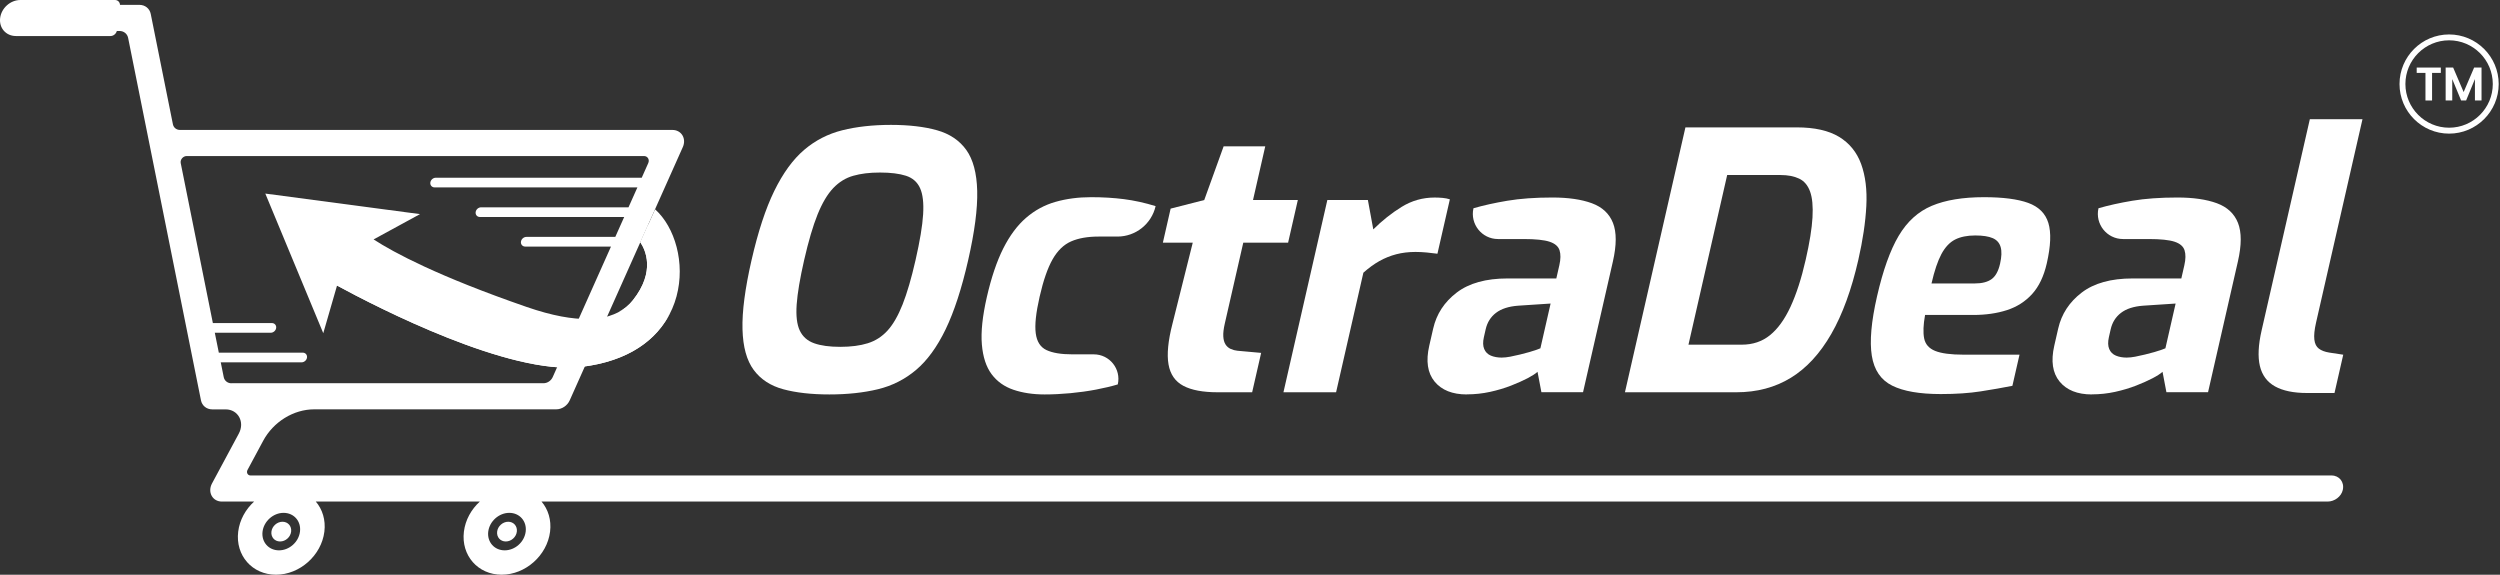
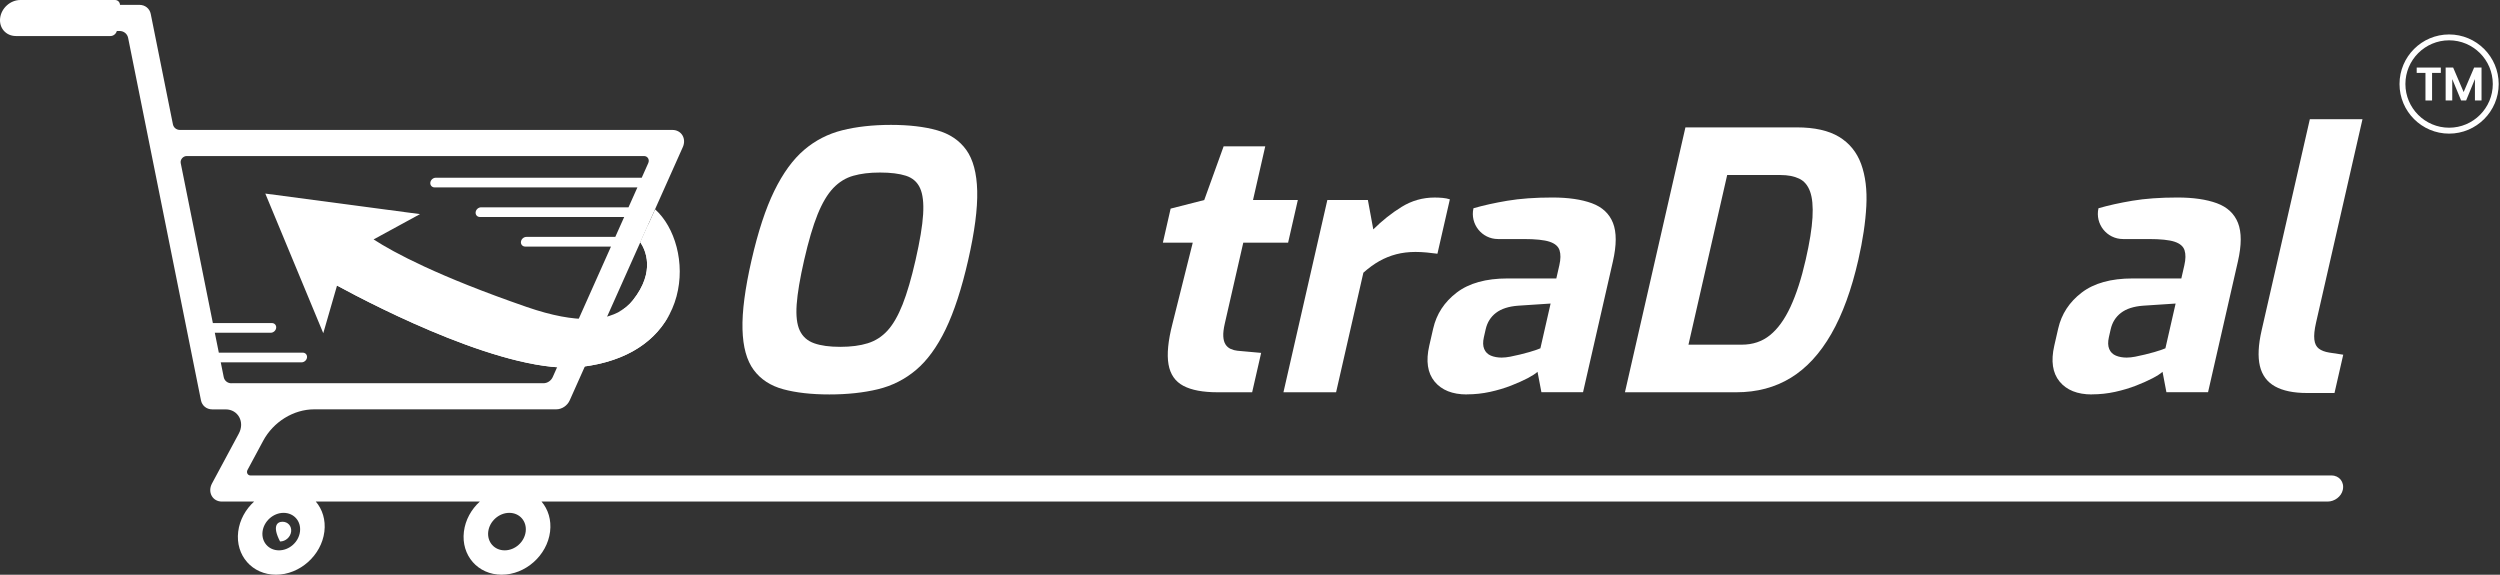
<svg xmlns="http://www.w3.org/2000/svg" fill="none" viewBox="0 0 348 80" height="80" width="348">
  <rect x="0" y="0" width="348" height="80" fill="#333333" stroke="none" />
  <path fill="white" d="M36.626 61.371C38.053 58.712 40.863 56.979 43.739 56.979H77.427C78.213 56.979 78.974 56.47 79.307 55.723L95.053 20.464C95.299 19.913 95.278 19.306 94.994 18.836C94.71 18.366 94.198 18.089 93.619 18.089H25.061C24.563 18.089 24.163 17.77 24.068 17.296L20.981 1.933C20.831 1.186 20.196 0.677 19.41 0.677H16.706C16.684 0.295 16.404 0 16 0H2.836C1.451 0 0.191 1.122 0.019 2.508C-0.152 3.894 0.833 5.016 2.219 5.016H15.383C15.794 5.016 16.158 4.707 16.264 4.311H16.628C17.232 4.311 17.719 4.7 17.835 5.276L27.976 55.73C28.127 56.477 28.762 56.986 29.547 56.986H31.41C33.146 56.986 34.107 58.75 33.244 60.353L29.505 67.309C29.203 67.87 29.189 68.509 29.463 69.01C29.737 69.516 30.266 69.817 30.873 69.817H35.373C34.188 70.897 33.357 72.374 33.157 74.005C32.75 77.313 35.107 80 38.415 80C41.722 80 44.746 77.313 45.153 74.005C45.353 72.374 44.883 70.897 43.96 69.817H66.792C65.606 70.897 64.775 72.374 64.575 74.005C64.168 77.313 66.525 80 69.833 80C73.141 80 76.165 77.313 76.571 74.005C76.771 72.374 76.301 70.897 75.379 69.817H324.011C324.962 69.817 325.909 69.133 326.119 68.19C326.361 67.102 325.625 66.187 324.558 66.187H34.879C34.479 66.187 34.258 65.78 34.455 65.412L36.626 61.374V61.371ZM70.892 71.389C72.338 71.389 73.355 72.557 73.176 74.002C72.997 75.447 71.696 76.608 70.251 76.608C68.805 76.608 67.788 75.44 67.963 74.002C68.139 72.564 69.454 71.389 70.889 71.389H70.892ZM39.474 71.389C40.919 71.389 41.936 72.557 41.758 74.002C41.579 75.447 40.277 76.608 38.832 76.608C37.387 76.608 36.37 75.44 36.545 74.002C36.721 72.564 38.036 71.389 39.471 71.389H39.474ZM32.217 53.352C31.68 53.352 31.245 53.005 31.143 52.493L30.729 50.437H41.978C42.35 50.437 42.691 50.136 42.736 49.764C42.782 49.392 42.519 49.09 42.143 49.09H30.459L29.901 46.319H37.685C38.057 46.319 38.397 46.017 38.443 45.646C38.488 45.274 38.225 44.972 37.85 44.972H29.631L25.156 22.705C25.057 22.218 25.482 21.72 25.994 21.72H89.641C90.153 21.72 90.455 22.218 90.237 22.705L89.329 24.74H60.66C60.289 24.74 59.948 25.041 59.903 25.413C59.857 25.785 60.12 26.087 60.496 26.087H88.726L87.487 28.858H66.967C66.596 28.858 66.255 29.16 66.21 29.531C66.164 29.903 66.427 30.205 66.802 30.205H86.888L85.649 32.976H73.274C72.902 32.976 72.562 33.278 72.516 33.649C72.471 34.021 72.734 34.323 73.109 34.323H85.049L76.94 52.486C76.712 52.998 76.193 53.345 75.656 53.345H32.22L32.217 53.352Z" />
  <path fill="white" d="M80.861 51.083C70.959 52.244 52.709 42.899 46.914 39.753L44.999 46.382L36.931 26.946L58.465 29.805L52.004 33.327C54.841 35.168 60.99 38.469 73.327 42.734C76.891 43.965 79.697 44.446 81.9 44.404H81.907C83.004 44.39 83.962 44.239 84.779 43.99C84.811 43.976 84.839 43.969 84.871 43.955C85.27 43.832 85.635 43.681 85.979 43.509C86.004 43.495 86.025 43.481 86.049 43.474C86.912 43.022 87.596 42.436 88.119 41.77C91.29 37.753 89.827 34.737 89.136 33.719L90.262 31.204L91.188 29.135C96.716 34.084 97.063 49.178 80.868 51.075L80.861 51.083Z" />
  <path fill="url(#paint0_linear_6_2)" d="M86.042 43.478C86.905 43.025 87.589 42.44 88.112 41.773C91.283 37.757 89.82 34.74 89.129 33.723L90.255 31.208L90.283 31.215C90.283 31.215 94.608 39.549 86.042 43.474V43.478Z" />
  <path fill="url(#paint1_linear_6_2)" d="M93.293 43.559C91.462 47.231 87.586 50.297 80.861 51.079C70.959 52.24 52.709 42.896 46.914 39.749L47.777 36.831C47.777 36.831 70.23 48.939 81.373 48.725C90.662 48.547 93.019 44.043 93.293 43.555V43.559Z" />
  <path fill="white" d="M115.451 54.906C112.943 54.906 110.803 54.664 109.028 54.183C107.257 53.703 105.885 52.805 104.914 51.493C103.942 50.181 103.423 48.297 103.356 45.839C103.289 43.38 103.707 40.174 104.612 36.221C105.517 32.267 106.569 29.054 107.779 26.578C108.989 24.105 110.372 22.2 111.929 20.871C113.486 19.541 115.265 18.629 117.257 18.131C119.253 17.633 121.505 17.384 124.013 17.384C126.521 17.384 128.661 17.633 130.429 18.131C132.196 18.629 133.554 19.545 134.508 20.871C135.459 22.2 135.964 24.101 136.027 26.578C136.09 29.054 135.669 32.267 134.768 36.221C133.866 40.174 132.817 43.38 131.632 45.839C130.443 48.297 129.071 50.181 127.517 51.493C125.963 52.805 124.188 53.703 122.199 54.183C120.207 54.664 117.959 54.906 115.447 54.906H115.451ZM116.962 48.28C118.45 48.28 119.723 48.115 120.789 47.782C121.856 47.449 122.775 46.859 123.546 46.014C124.318 45.165 125.016 43.955 125.641 42.377C126.265 40.798 126.865 38.746 127.44 36.224C128.047 33.565 128.401 31.439 128.499 29.847C128.597 28.251 128.457 27.03 128.071 26.185C127.685 25.336 127.033 24.764 126.111 24.466C125.188 24.168 123.985 24.017 122.498 24.017C121.01 24.017 119.839 24.168 118.779 24.466C117.72 24.764 116.791 25.34 115.984 26.185C115.181 27.034 114.454 28.255 113.809 29.847C113.164 31.443 112.539 33.569 111.932 36.224C111.357 38.749 111.01 40.801 110.898 42.377C110.785 43.955 110.929 45.169 111.329 46.014C111.729 46.859 112.395 47.452 113.328 47.782C114.258 48.115 115.468 48.28 116.952 48.28H116.962Z" />
-   <path fill="white" d="M145.41 54.906C143.793 54.906 142.348 54.688 141.078 54.257C139.805 53.826 138.791 53.103 138.033 52.089C137.276 51.075 136.823 49.697 136.676 47.954C136.528 46.21 136.76 44.011 137.367 41.352C137.974 38.693 138.752 36.368 139.657 34.575C140.562 32.783 141.622 31.362 142.835 30.314C144.049 29.268 145.413 28.528 146.932 28.097C148.451 27.665 150.1 27.448 151.885 27.448C153.502 27.448 155.024 27.539 156.452 27.721C157.88 27.904 159.349 28.226 160.861 28.693C160.297 31.169 158.09 32.93 155.551 32.93H152.913C151.394 32.93 150.121 33.155 149.096 33.604C148.069 34.053 147.213 34.884 146.522 36.094C145.831 37.308 145.231 39.044 144.715 41.303C144.2 43.562 144.024 45.225 144.175 46.386C144.323 47.55 144.821 48.329 145.669 48.729C146.518 49.129 147.718 49.325 149.272 49.325H152.257C154.456 49.325 156.084 51.367 155.596 53.51C154.709 53.776 153.699 54.015 152.559 54.233C151.419 54.45 150.233 54.615 149.002 54.731C147.771 54.846 146.578 54.906 145.42 54.906H145.41Z" />
  <path fill="white" d="M169.494 54.604C167.445 54.604 165.856 54.306 164.723 53.706C163.59 53.106 162.899 52.11 162.657 50.718C162.415 49.322 162.594 47.445 163.201 45.088L166.032 33.776H161.872L162.952 29.04L167.631 27.844L170.329 20.369H176.123L174.419 27.844H180.659L179.305 33.776H173.065L170.493 45.035C170.325 45.765 170.255 46.365 170.283 46.828C170.308 47.294 170.413 47.666 170.595 47.95C170.778 48.234 171.02 48.441 171.321 48.575C171.619 48.708 171.932 48.792 172.254 48.824L175.552 49.122L174.299 54.604H169.497H169.494Z" />
  <path fill="white" d="M178.656 54.604L184.766 27.844H190.41L191.161 31.931C192.399 30.703 193.718 29.654 195.121 28.791C196.524 27.928 198.05 27.497 199.698 27.497C200.06 27.497 200.428 27.514 200.8 27.546C201.172 27.581 201.512 27.644 201.821 27.746L200.091 35.319C199.611 35.252 199.106 35.193 198.573 35.144C198.039 35.094 197.524 35.07 197.029 35.07C196.072 35.07 195.181 35.179 194.356 35.393C193.532 35.61 192.75 35.926 192.01 36.34C191.269 36.757 190.529 37.294 189.782 37.96L185.983 54.604H178.656Z" />
  <path fill="white" d="M226.192 54.604L234.611 17.731H250.111C252.588 17.731 254.548 18.173 256.001 19.05C257.449 19.931 258.473 21.194 259.073 22.839C259.67 24.484 259.912 26.434 259.792 28.693C259.673 30.952 259.301 33.442 258.68 36.168C257.733 40.321 256.478 43.758 254.913 46.484C253.349 49.209 251.476 51.244 249.287 52.587C247.098 53.931 244.569 54.604 241.696 54.604H226.196H226.192ZM235.035 47.978H242.464C243.983 47.978 245.288 47.54 246.379 46.659C247.47 45.779 248.424 44.46 249.241 42.699C250.055 40.938 250.76 38.764 251.349 36.171C251.897 33.779 252.212 31.811 252.3 30.268C252.388 28.724 252.275 27.518 251.96 26.655C251.644 25.792 251.139 25.192 250.437 24.863C249.736 24.529 248.876 24.364 247.852 24.364H240.423L235.032 47.985L235.035 47.978Z" />
-   <path fill="white" d="M270.158 54.853C267.218 54.853 264.963 54.464 263.395 53.682C261.823 52.903 260.876 51.514 260.557 49.522C260.238 47.529 260.476 44.772 261.283 41.251C262.111 37.63 263.114 34.821 264.296 32.828C265.478 30.836 267.018 29.44 268.916 28.644C270.814 27.848 273.234 27.448 276.17 27.448C278.811 27.448 280.863 27.714 282.326 28.244C283.788 28.777 284.725 29.707 285.132 31.036C285.539 32.365 285.465 34.242 284.911 36.666C284.501 38.458 283.824 39.879 282.873 40.928C281.922 41.973 280.754 42.72 279.365 43.169C277.976 43.618 276.405 43.843 274.654 43.843H267.969C267.723 45.204 267.681 46.295 267.842 47.105C268.004 47.919 268.516 48.501 269.375 48.848C270.238 49.195 271.557 49.371 273.343 49.371H281.116L280.126 53.706C278.779 53.973 277.31 54.229 275.717 54.478C274.125 54.727 272.273 54.853 270.161 54.853H270.158ZM268.87 39.455H274.91C275.9 39.455 276.671 39.255 277.226 38.858C277.78 38.458 278.173 37.746 278.408 36.715C278.629 35.75 278.657 34.979 278.492 34.397C278.327 33.814 277.959 33.4 277.39 33.151C276.819 32.902 276.005 32.776 274.949 32.776C273.827 32.776 272.89 32.969 272.143 33.348C271.396 33.73 270.764 34.404 270.245 35.365C269.73 36.329 269.27 37.69 268.867 39.451L268.87 39.455Z" />
  <path fill="white" d="M291.19 54.906C289.176 54.906 287.678 54.306 286.696 53.114C285.714 51.917 285.469 50.258 285.953 48.129L286.5 45.737C286.963 43.709 288.054 42.043 289.773 40.728C291.491 39.416 293.852 38.76 296.858 38.76H303.642L304.063 36.915C304.252 36.084 304.263 35.396 304.091 34.845C303.919 34.298 303.456 33.898 302.705 33.649C301.951 33.4 300.752 33.274 299.103 33.274H295.525C293.273 33.274 291.607 31.183 292.109 28.988C293.487 28.588 295.059 28.241 296.83 27.942C298.598 27.644 300.689 27.493 303.098 27.493C305.308 27.493 307.139 27.76 308.588 28.29C310.033 28.823 311.015 29.735 311.527 31.029C312.039 32.323 312.036 34.119 311.513 36.41L307.36 54.597H301.565L301.025 51.756C300.734 52.023 300.268 52.321 299.633 52.654C298.994 52.987 298.233 53.328 297.346 53.675C296.458 54.022 295.483 54.313 294.424 54.548C293.364 54.78 292.288 54.895 291.2 54.895L291.19 54.906ZM296.076 49.774C296.406 49.774 296.784 49.732 297.219 49.651C297.651 49.567 298.103 49.469 298.577 49.353C299.05 49.237 299.489 49.122 299.896 49.006C300.303 48.89 300.639 48.782 300.91 48.683C301.18 48.585 301.351 48.518 301.425 48.483L302.846 42.254L298.321 42.552C297.009 42.65 295.985 42.983 295.245 43.548C294.504 44.113 294.024 44.877 293.806 45.839L293.557 46.937C293.407 47.603 293.421 48.15 293.603 48.582C293.785 49.013 294.094 49.322 294.533 49.504C294.967 49.687 295.487 49.778 296.079 49.778L296.076 49.774Z" />
  <path fill="white" d="M321.145 54.706C319.265 54.706 317.774 54.397 316.677 53.783C315.579 53.17 314.881 52.223 314.575 50.942C314.274 49.666 314.354 48.01 314.818 45.986L321.531 16.588H328.859L322.398 44.892C322.17 45.888 322.089 46.677 322.156 47.259C322.222 47.842 322.429 48.266 322.783 48.529C323.134 48.795 323.615 48.978 324.218 49.076L326.179 49.374L324.962 54.706H321.149H321.145Z" />
  <path fill="white" d="M204.188 54.906C202.175 54.906 200.677 54.306 199.695 53.114C198.713 51.917 198.464 50.258 198.951 48.129L199.499 45.737C199.962 43.709 201.052 42.043 202.771 40.728C204.49 39.416 206.851 38.76 209.857 38.76H216.641L217.062 36.915C217.251 36.084 217.262 35.396 217.09 34.845C216.918 34.298 216.455 33.898 215.704 33.649C214.95 33.4 213.75 33.274 212.102 33.274H208.524C206.272 33.274 204.606 31.183 205.107 28.988C206.486 28.588 208.057 28.241 209.829 27.942C211.597 27.644 213.687 27.493 216.097 27.493C218.307 27.493 220.138 27.76 221.587 28.29C223.032 28.823 224.014 29.735 224.526 31.029C225.038 32.323 225.035 34.119 224.512 36.41L220.359 54.597H214.564L214.024 51.756C213.733 52.023 213.266 52.321 212.631 52.654C211.993 52.987 211.232 53.328 210.344 53.675C209.457 54.022 208.482 54.313 207.422 54.548C206.363 54.78 205.286 54.895 204.199 54.895L204.188 54.906ZM209.075 49.774C209.404 49.774 209.783 49.732 210.218 49.651C210.649 49.567 211.102 49.469 211.576 49.353C212.049 49.237 212.488 49.122 212.894 49.006C213.301 48.89 213.638 48.782 213.908 48.683C214.178 48.585 214.35 48.518 214.424 48.483L215.844 42.254L211.319 42.552C210.008 42.65 208.983 42.983 208.243 43.548C207.503 44.113 207.023 44.877 206.805 45.839L206.556 46.937C206.405 47.603 206.419 48.15 206.602 48.582C206.784 49.013 207.093 49.322 207.531 49.504C207.966 49.687 208.485 49.778 209.078 49.778L209.075 49.774Z" />
-   <path fill="white" d="M39.323 72.627C40.084 72.627 40.617 73.241 40.526 74.002C40.435 74.763 39.748 75.373 38.986 75.373C38.225 75.373 37.692 74.76 37.783 74.002C37.874 73.244 38.566 72.627 39.323 72.627Z" />
-   <path fill="white" d="M70.742 72.627C71.503 72.627 72.036 73.241 71.945 74.002C71.854 74.763 71.166 75.373 70.405 75.373C69.644 75.373 69.111 74.76 69.202 74.002C69.293 73.244 69.984 72.627 70.742 72.627Z" />
+   <path fill="white" d="M39.323 72.627C40.084 72.627 40.617 73.241 40.526 74.002C40.435 74.763 39.748 75.373 38.986 75.373C37.874 73.244 38.566 72.627 39.323 72.627Z" />
  <path fill="white" d="M339.764 9.404V10.148H338.544V13.989H337.625V10.148H336.404V9.404H339.764Z" />
  <path fill="white" d="M345.429 9.404V13.989H344.51V11.007L343.282 13.989H342.588L341.353 11.007V13.989H340.434V9.404H341.479L342.939 12.814L344.398 9.404H345.436H345.429Z" />
  <path fill="white" d="M340.915 18.601C337.109 18.601 334.012 15.504 334.012 11.698C334.012 7.892 337.109 4.795 340.915 4.795C344.721 4.795 347.818 7.892 347.818 11.698C347.818 15.504 344.721 18.601 340.915 18.601ZM340.915 5.612C337.561 5.612 334.832 8.341 334.832 11.695C334.832 15.048 337.561 17.777 340.915 17.777C344.268 17.777 346.997 15.048 346.997 11.695C346.997 8.341 344.268 5.612 340.915 5.612Z" />
  <defs>
    <linearGradient gradientUnits="userSpaceOnUse" y2="31.131" x2="92.419" y1="42.317" x1="93.942" id="paint0_linear_6_2">
      <stop stop-color="white" />
      <stop stop-color="white" offset="1" />
    </linearGradient>
    <linearGradient gradientUnits="userSpaceOnUse" y2="33.379" x2="74.091" y1="51.233" x1="76.522" id="paint1_linear_6_2">
      <stop stop-color="white" />
      <stop stop-color="white" offset="1" />
    </linearGradient>
  </defs>
</svg>